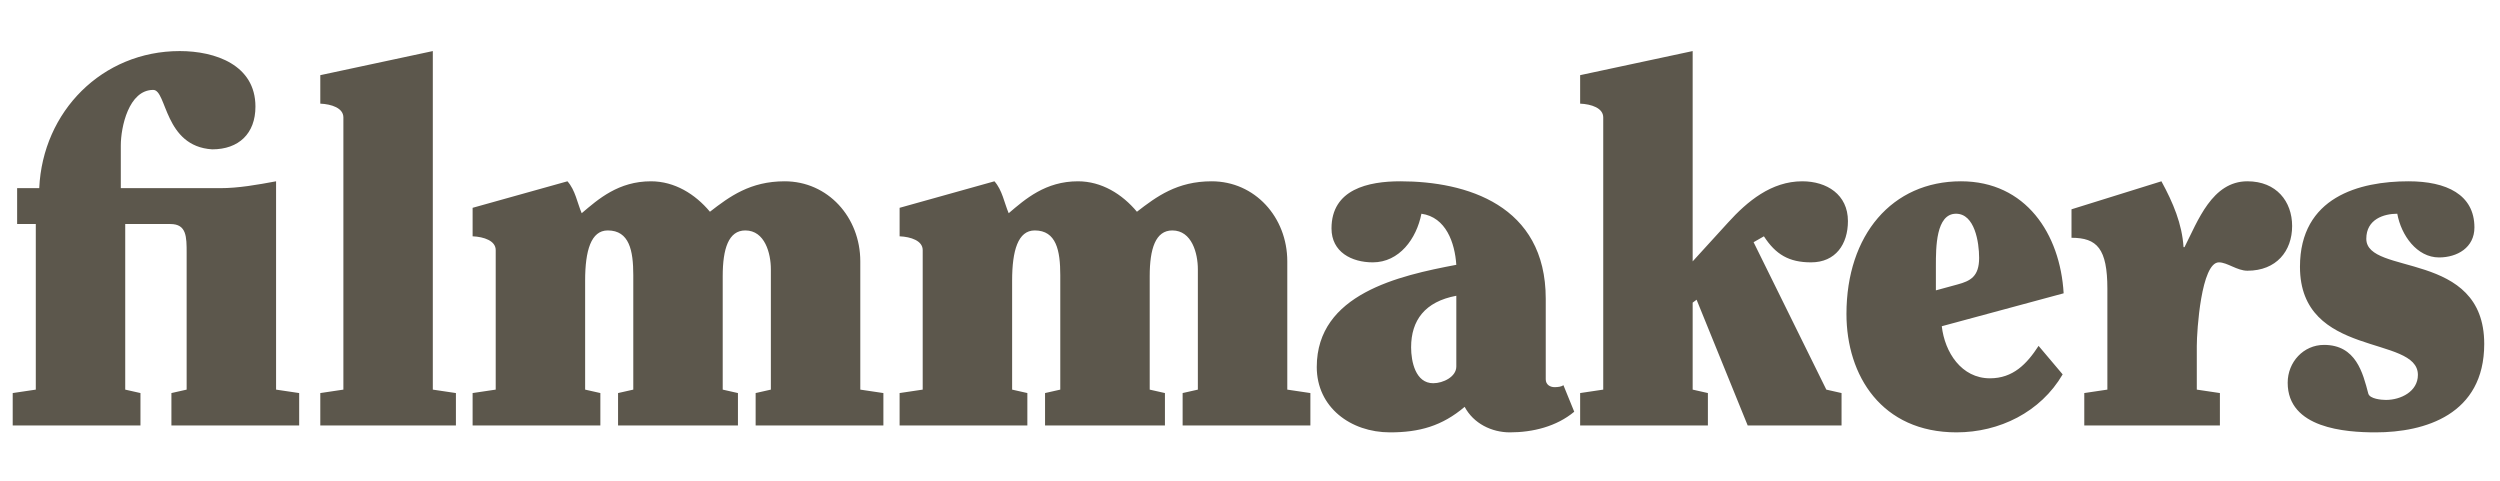
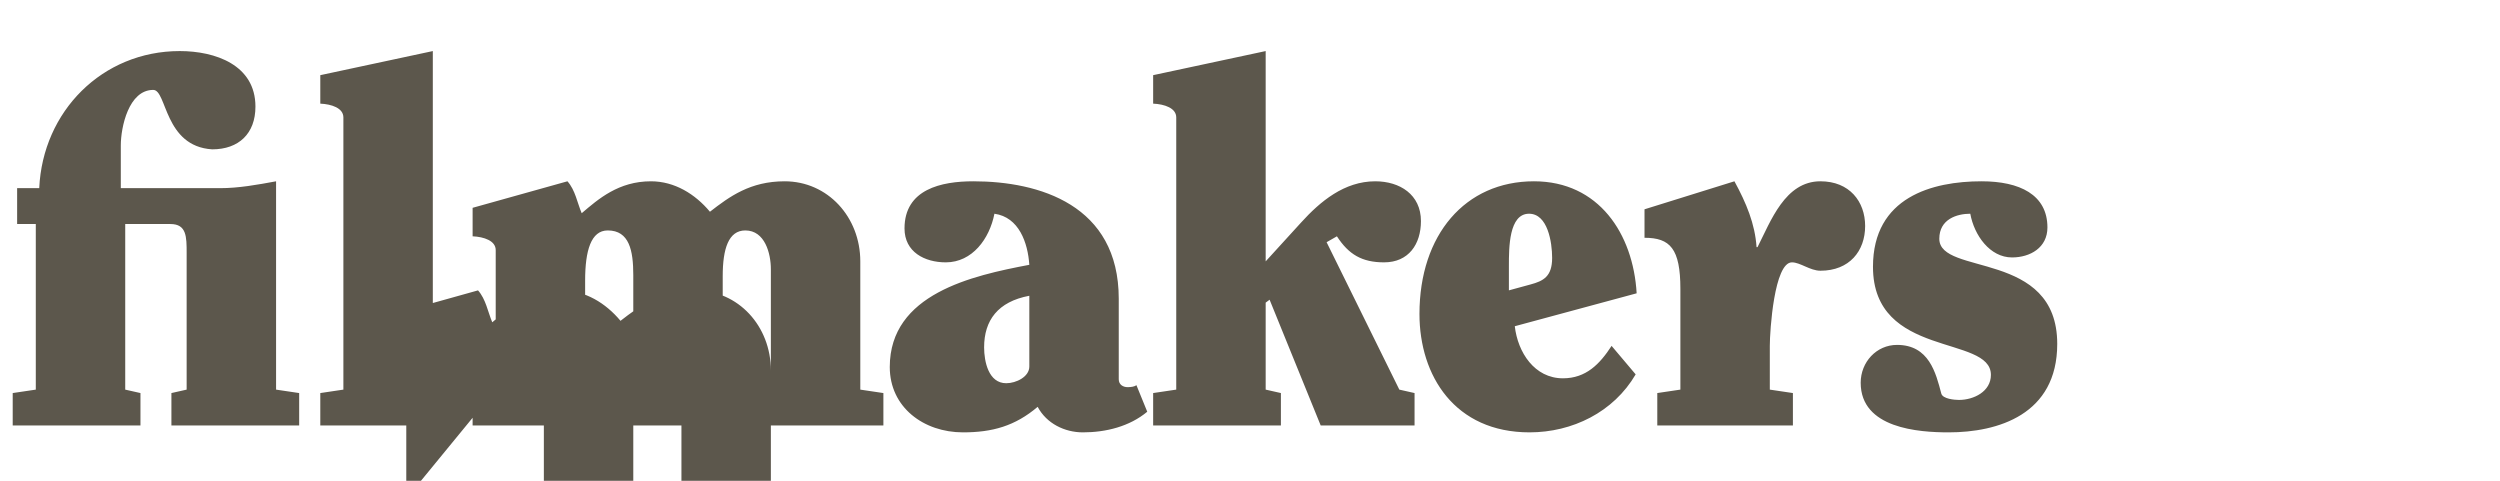
<svg xmlns="http://www.w3.org/2000/svg" viewBox="0 0 208 40" height="40" width="208" xml:space="preserve" version="1.1" id="svg2">
  <defs id="defs6" />
  <g transform="matrix(1.25,0,0,-1.25,0,40)" id="g10">
    <g style="fill:#5c574c;fill-opacity:1" transform="matrix(0.099,0,0,0.099,-74.707,-121.763)" id="g12">
-       <path id="path14" style="fill:#5c574c;fill-opacity:1;fill-rule:nonzero;stroke:none" d="m 766.134,1426.66 0,-24.116 12.552,0 0,-111.329 -15.525,-2.312 0,-21.803 85.893,0 0,21.803 -10.243,2.312 0,111.329 30.395,0 c 10.899,0 10.899,-8.589 10.899,-19.491 l 0,-91.838 -10.24,-2.312 0,-21.803 85.895,0 0,21.803 -15.53,2.312 0,140.057 c -12.552,-2.312 -25.104,-4.612 -37.66,-4.612 l -66.731,0 0,28.741 c 0,12.223 5.286,37.317 21.803,37.317 9.251,0 7.272,-37.978 39.641,-39.96 17.843,0 29.075,10.571 29.075,28.728 0,28.093 -27.089,37.343 -50.878,37.343 -52.193,0 -92.167,-40.634 -94.48,-92.169 l -14.865,0 z m 295.005,-159.561 0,21.803 -15.529,2.312 0,227.614 -75.65,-16.2 0,-19.148 c 7.598,-0.33 15.524,-2.973 15.524,-9.25 l 0,-183.016 -15.524,-2.312 0,-21.803 91.179,0 z m 26.752,24.116 -15.527,-2.312 0,-21.803 85.892,0 0,21.803 -10.241,2.312 0,73.338 c 0,20.139 3.964,33.683 15.196,33.683 14.536,0 17.178,-13.544 17.178,-30.062 l 0,-76.96 -10.241,-2.312 0,-21.803 80.606,0 0,21.803 -10.241,2.312 0,76.312 c 0,18.5 3.964,30.71 15.196,30.71 13.214,0 17.178,-15.514 17.178,-26.085 l 0,-80.937 -10.241,-2.312 0,-21.803 85.892,0 0,21.803 -15.527,2.312 0,86.222 c 0,29.719 -21.803,53.835 -50.874,53.835 -23.125,0 -37,-10.228 -50.214,-20.469 -9.911,11.893 -23.785,20.469 -39.642,20.469 -21.803,0 -35.348,-11.88 -46.58,-21.46 -2.973,6.937 -4.295,15.527 -9.58,21.46 l -63.758,-17.826 0,-19.16 c 7.598,-0.33 15.527,-2.973 15.527,-9.25 l 0,-93.82 z m 287.077,0 -15.527,-2.312 0,-21.803 85.892,0 0,21.803 -10.241,2.312 0,73.338 c 0,20.139 3.964,33.683 15.196,33.683 14.536,0 17.178,-13.544 17.178,-30.062 l 0,-76.96 -10.241,-2.312 0,-21.803 80.606,0 0,21.803 -10.241,2.312 0,76.312 c 0,18.5 3.964,30.71 15.196,30.71 13.214,0 17.178,-15.514 17.178,-26.085 l 0,-80.937 -10.241,-2.312 0,-21.803 85.892,0 0,21.803 -15.527,2.312 0,86.222 c 0,29.719 -21.803,53.835 -50.874,53.835 -23.125,0 -37,-10.228 -50.214,-20.469 -9.911,11.893 -23.785,20.469 -39.642,20.469 -21.803,0 -35.348,-11.88 -46.58,-21.46 -2.973,6.937 -4.295,15.527 -9.58,21.46 l -63.758,-17.826 0,-19.16 c 7.598,-0.33 15.527,-2.973 15.527,-9.25 l 0,-93.82 z m 418.889,61.103 c 0,63.097 -53.517,78.954 -97.785,78.954 -21.473,0 -46.25,-5.286 -46.25,-31.701 0,-15.857 13.544,-22.794 27.75,-22.794 17.839,0 29.401,15.857 32.705,32.692 16.518,-2.312 22.464,-19.491 23.455,-34.344 -38.321,-7.268 -93.82,-19.491 -93.82,-68.714 0,-27.089 22.794,-43.937 49.223,-43.937 19.821,0 35.017,4.282 50.214,17.166 5.946,-11.219 18.169,-17.166 30.393,-17.166 15.527,0 31.384,3.964 43.276,13.875 l -7.268,17.839 c -1.321,-0.991 -3.634,-1.321 -5.946,-1.321 -2.973,0 -5.946,1.639 -5.946,5.286 l 0,54.165 z m -60.124,-45.576 c 0,-6.95 -8.92,-11.232 -15.527,-11.232 -11.893,0 -14.866,14.536 -14.866,24.116 0,18.169 9.25,30.723 30.393,34.687 l 0,-47.571 z m 169.141,-39.642 0,21.803 -10.241,2.312 0,58.473 2.643,1.969 34.357,-84.558 63.098,0 0,21.803 -10.241,2.312 -48.892,99.106 6.937,3.964 c 7.928,-12.223 16.848,-17.509 31.714,-17.509 16.518,0 24.776,12.223 24.776,27.75 0,17.839 -14.205,26.746 -30.723,26.746 -20.812,0 -37,-13.544 -49.883,-27.75 l -23.785,-26.085 0,141.391 -75.651,-16.2 0,-19.148 c 7.598,-0.33 15.527,-2.973 15.527,-9.25 l 0,-183.016 -15.527,-2.312 0,-21.803 85.892,0 z m 153.284,107.365 c 0,12.223 0,35.005 13.545,35.005 12.553,0 15.527,-19.148 15.527,-29.719 0,-12.553 -5.946,-15.527 -14.536,-17.839 l -14.536,-3.964 0,16.518 z m 85.892,-18.5 c -2.312,39.96 -25.437,75.308 -69.044,75.308 -46.25,0 -76.972,-36.009 -76.972,-89.183 0,-41.624 23.785,-79.615 73.999,-79.615 28.741,0 56.491,13.544 71.356,38.982 l -16.187,19.16 c -7.928,-12.223 -17.178,-21.803 -32.705,-21.803 -19.16,0 -30.393,17.496 -32.375,35.017 l 81.928,22.134 z m 105.052,-67.062 -15.527,2.312 0,29.401 c 0,10.241 2.973,56.16 14.866,56.16 5.616,0 12.223,-5.629 19.16,-5.629 19.491,0 30.062,13.227 30.062,30.062 0,16.518 -10.571,30.062 -30.062,30.062 -23.785,0 -33.366,-26.746 -42.285,-44.267 l -0.661,0 c -0.991,15.539 -6.938,29.744 -14.866,44.267 l -60.455,-18.83 0,-19.148 c 17.178,0 24.116,-7.268 24.116,-34.357 l 0,-67.722 -15.527,-2.312 0,-21.803 91.178,0 0,21.803 z m 126.856,142.37 c -33.035,0 -73.021,-10.571 -73.021,-57.469 0,-61.776 79.285,-45.589 79.285,-72.678 0,-11.232 -11.55,-16.848 -21.473,-16.848 -2.96,0 -10.902,0.661 -11.88,4.282 -3.647,13.888 -8.259,32.718 -29.744,32.718 -13.862,0 -24.446,-11.562 -24.446,-25.437 0,-30.723 38.982,-33.366 59.133,-33.366 33.035,0 73.008,11.88 73.008,59.464 0,63.428 -79.285,45.589 -79.285,70.696 0,13.214 11.905,16.835 20.825,16.835 2.63,-14.523 13.201,-29.389 28.067,-29.389 12.223,0 23.798,6.607 23.798,20.152 0,22.134 -18.83,31.041 -44.267,31.041" />
+       <path id="path14" style="fill:#5c574c;fill-opacity:1;fill-rule:nonzero;stroke:none" d="m 766.134,1426.66 0,-24.116 12.552,0 0,-111.329 -15.525,-2.312 0,-21.803 85.893,0 0,21.803 -10.243,2.312 0,111.329 30.395,0 c 10.899,0 10.899,-8.589 10.899,-19.491 l 0,-91.838 -10.24,-2.312 0,-21.803 85.895,0 0,21.803 -15.53,2.312 0,140.057 c -12.552,-2.312 -25.104,-4.612 -37.66,-4.612 l -66.731,0 0,28.741 c 0,12.223 5.286,37.317 21.803,37.317 9.251,0 7.272,-37.978 39.641,-39.96 17.843,0 29.075,10.571 29.075,28.728 0,28.093 -27.089,37.343 -50.878,37.343 -52.193,0 -92.167,-40.634 -94.48,-92.169 l -14.865,0 z m 295.005,-159.561 0,21.803 -15.529,2.312 0,227.614 -75.65,-16.2 0,-19.148 c 7.598,-0.33 15.524,-2.973 15.524,-9.25 l 0,-183.016 -15.524,-2.312 0,-21.803 91.179,0 z m 26.752,24.116 -15.527,-2.312 0,-21.803 85.892,0 0,21.803 -10.241,2.312 0,73.338 c 0,20.139 3.964,33.683 15.196,33.683 14.536,0 17.178,-13.544 17.178,-30.062 l 0,-76.96 -10.241,-2.312 0,-21.803 80.606,0 0,21.803 -10.241,2.312 0,76.312 c 0,18.5 3.964,30.71 15.196,30.71 13.214,0 17.178,-15.514 17.178,-26.085 l 0,-80.937 -10.241,-2.312 0,-21.803 85.892,0 0,21.803 -15.527,2.312 0,86.222 c 0,29.719 -21.803,53.835 -50.874,53.835 -23.125,0 -37,-10.228 -50.214,-20.469 -9.911,11.893 -23.785,20.469 -39.642,20.469 -21.803,0 -35.348,-11.88 -46.58,-21.46 -2.973,6.937 -4.295,15.527 -9.58,21.46 l -63.758,-17.826 0,-19.16 c 7.598,-0.33 15.527,-2.973 15.527,-9.25 l 0,-93.82 z c 0,20.139 3.964,33.683 15.196,33.683 14.536,0 17.178,-13.544 17.178,-30.062 l 0,-76.96 -10.241,-2.312 0,-21.803 80.606,0 0,21.803 -10.241,2.312 0,76.312 c 0,18.5 3.964,30.71 15.196,30.71 13.214,0 17.178,-15.514 17.178,-26.085 l 0,-80.937 -10.241,-2.312 0,-21.803 85.892,0 0,21.803 -15.527,2.312 0,86.222 c 0,29.719 -21.803,53.835 -50.874,53.835 -23.125,0 -37,-10.228 -50.214,-20.469 -9.911,11.893 -23.785,20.469 -39.642,20.469 -21.803,0 -35.348,-11.88 -46.58,-21.46 -2.973,6.937 -4.295,15.527 -9.58,21.46 l -63.758,-17.826 0,-19.16 c 7.598,-0.33 15.527,-2.973 15.527,-9.25 l 0,-93.82 z m 418.889,61.103 c 0,63.097 -53.517,78.954 -97.785,78.954 -21.473,0 -46.25,-5.286 -46.25,-31.701 0,-15.857 13.544,-22.794 27.75,-22.794 17.839,0 29.401,15.857 32.705,32.692 16.518,-2.312 22.464,-19.491 23.455,-34.344 -38.321,-7.268 -93.82,-19.491 -93.82,-68.714 0,-27.089 22.794,-43.937 49.223,-43.937 19.821,0 35.017,4.282 50.214,17.166 5.946,-11.219 18.169,-17.166 30.393,-17.166 15.527,0 31.384,3.964 43.276,13.875 l -7.268,17.839 c -1.321,-0.991 -3.634,-1.321 -5.946,-1.321 -2.973,0 -5.946,1.639 -5.946,5.286 l 0,54.165 z m -60.124,-45.576 c 0,-6.95 -8.92,-11.232 -15.527,-11.232 -11.893,0 -14.866,14.536 -14.866,24.116 0,18.169 9.25,30.723 30.393,34.687 l 0,-47.571 z m 169.141,-39.642 0,21.803 -10.241,2.312 0,58.473 2.643,1.969 34.357,-84.558 63.098,0 0,21.803 -10.241,2.312 -48.892,99.106 6.937,3.964 c 7.928,-12.223 16.848,-17.509 31.714,-17.509 16.518,0 24.776,12.223 24.776,27.75 0,17.839 -14.205,26.746 -30.723,26.746 -20.812,0 -37,-13.544 -49.883,-27.75 l -23.785,-26.085 0,141.391 -75.651,-16.2 0,-19.148 c 7.598,-0.33 15.527,-2.973 15.527,-9.25 l 0,-183.016 -15.527,-2.312 0,-21.803 85.892,0 z m 153.284,107.365 c 0,12.223 0,35.005 13.545,35.005 12.553,0 15.527,-19.148 15.527,-29.719 0,-12.553 -5.946,-15.527 -14.536,-17.839 l -14.536,-3.964 0,16.518 z m 85.892,-18.5 c -2.312,39.96 -25.437,75.308 -69.044,75.308 -46.25,0 -76.972,-36.009 -76.972,-89.183 0,-41.624 23.785,-79.615 73.999,-79.615 28.741,0 56.491,13.544 71.356,38.982 l -16.187,19.16 c -7.928,-12.223 -17.178,-21.803 -32.705,-21.803 -19.16,0 -30.393,17.496 -32.375,35.017 l 81.928,22.134 z m 105.052,-67.062 -15.527,2.312 0,29.401 c 0,10.241 2.973,56.16 14.866,56.16 5.616,0 12.223,-5.629 19.16,-5.629 19.491,0 30.062,13.227 30.062,30.062 0,16.518 -10.571,30.062 -30.062,30.062 -23.785,0 -33.366,-26.746 -42.285,-44.267 l -0.661,0 c -0.991,15.539 -6.938,29.744 -14.866,44.267 l -60.455,-18.83 0,-19.148 c 17.178,0 24.116,-7.268 24.116,-34.357 l 0,-67.722 -15.527,-2.312 0,-21.803 91.178,0 0,21.803 z m 126.856,142.37 c -33.035,0 -73.021,-10.571 -73.021,-57.469 0,-61.776 79.285,-45.589 79.285,-72.678 0,-11.232 -11.55,-16.848 -21.473,-16.848 -2.96,0 -10.902,0.661 -11.88,4.282 -3.647,13.888 -8.259,32.718 -29.744,32.718 -13.862,0 -24.446,-11.562 -24.446,-25.437 0,-30.723 38.982,-33.366 59.133,-33.366 33.035,0 73.008,11.88 73.008,59.464 0,63.428 -79.285,45.589 -79.285,70.696 0,13.214 11.905,16.835 20.825,16.835 2.63,-14.523 13.201,-29.389 28.067,-29.389 12.223,0 23.798,6.607 23.798,20.152 0,22.134 -18.83,31.041 -44.267,31.041" />
    </g>
  </g>
</svg>